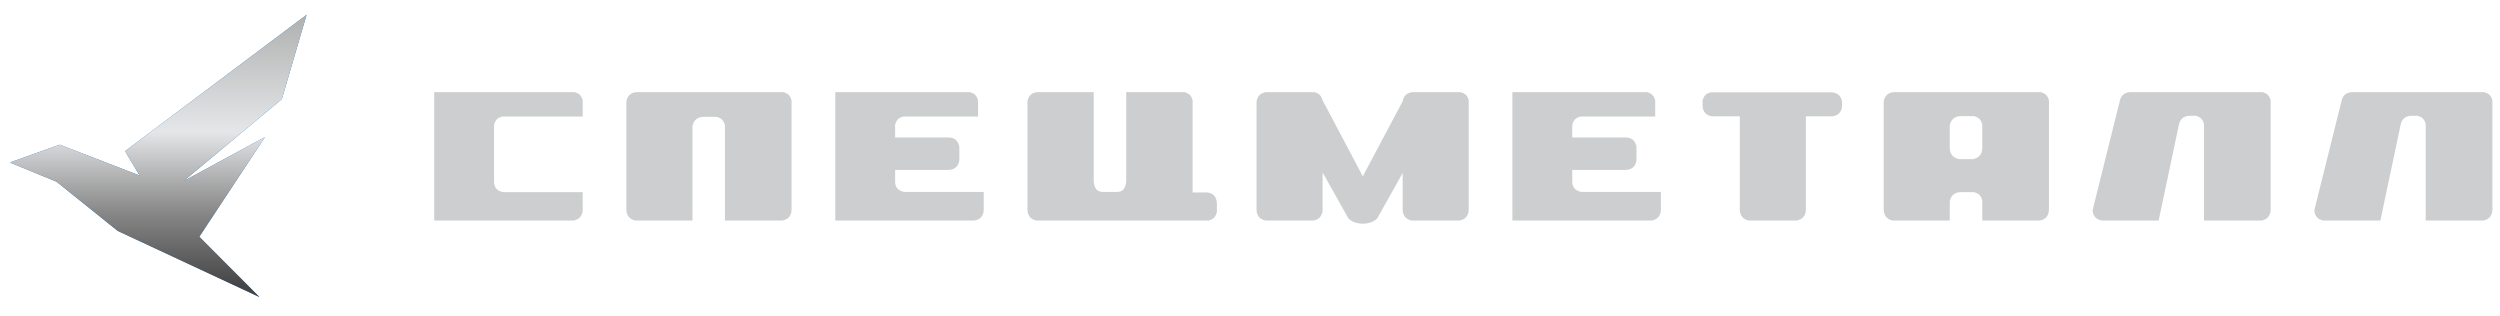
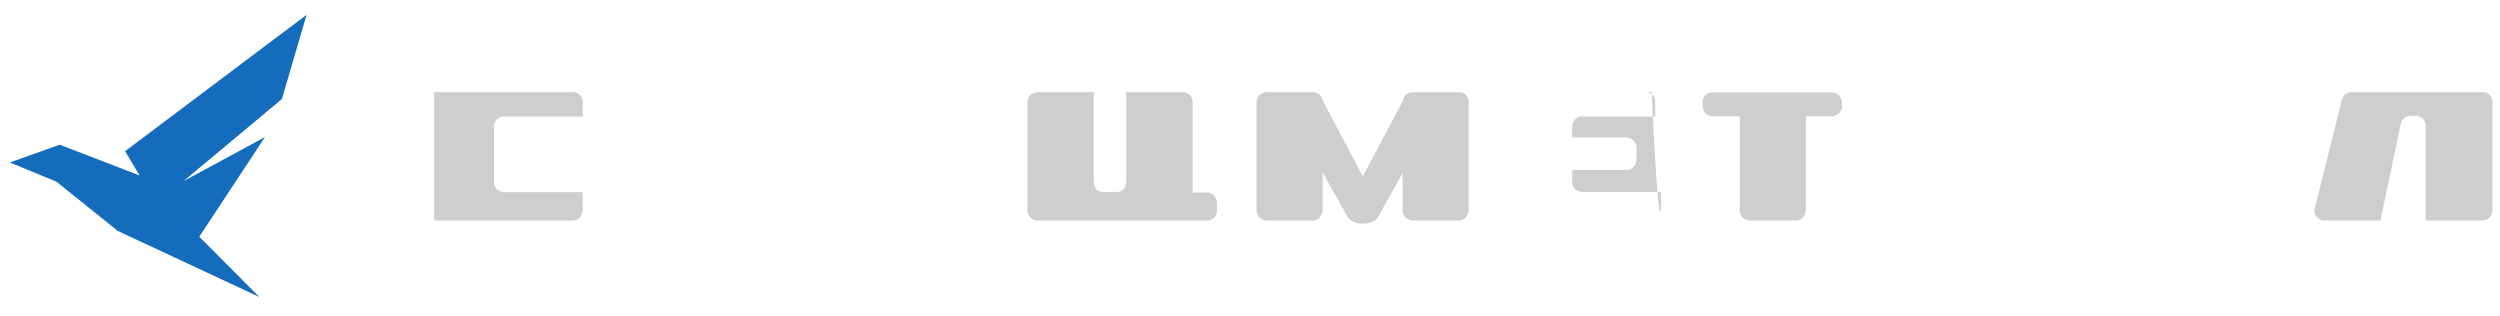
<svg xmlns="http://www.w3.org/2000/svg" width="190" height="24" viewBox="0 0 190 24" fill="none">
  <path d="M19.712 22.574L8.948 17.55L4.292 13.808L0.75 12.349L4.534 10.996L6.65 11.811L8.127 12.38L10.608 13.337L9.507 11.49L23.3 1.125L21.422 7.529L13.944 13.767L20.137 10.418L15.145 17.992L19.712 22.574Z" fill="#156CBD" />
-   <path d="M19.712 22.574L8.948 17.55L4.292 13.808L0.75 12.349L4.534 10.996L6.65 11.811L8.127 12.38L10.608 13.337L9.507 11.49L23.3 1.125L21.422 7.529L13.944 13.767L20.137 10.418L15.145 17.992L19.712 22.574Z" fill="url(#paint0_linear_198_3471)" />
  <path d="M38.173 8.855H44.287V7.625C44.175 7.249 44.033 7.112 43.657 7H33V16.762H43.586C44.018 16.681 44.257 16.417 44.287 15.97V14.603H38.245C37.782 14.516 37.548 14.252 37.548 13.805V9.48C37.66 9.104 37.797 8.967 38.173 8.855Z" fill="#CDCECF" />
-   <path d="M59.533 7H48.398C47.956 7.025 47.687 7.264 47.605 7.696V15.97C47.631 16.417 47.87 16.681 48.302 16.762H52.626V9.582C52.713 9.15 52.977 8.911 53.424 8.88H54.466C54.847 8.992 54.984 9.134 55.096 9.51V16.762H59.462C59.894 16.681 60.133 16.417 60.158 15.97V7.625C60.046 7.249 59.909 7.112 59.533 7Z" fill="#CDCECF" />
-   <path d="M68.029 13.795V12.915H72.115C72.562 12.885 72.827 12.651 72.908 12.214V11.142C72.827 10.71 72.562 10.471 72.115 10.446H68.029V9.48C68.141 9.104 68.278 8.967 68.654 8.855H74.331V7.625C74.219 7.249 74.082 7.112 73.706 7H63.481V16.762H74.067C74.499 16.681 74.737 16.417 74.763 15.97V14.587H68.725C68.263 14.506 68.029 14.237 68.029 13.795Z" fill="#CDCECF" />
  <path d="M83.123 13.795V7H78.88C78.433 7.025 78.168 7.264 78.087 7.696V15.97C78.112 16.417 78.351 16.681 78.783 16.762H91.854C92.23 16.651 92.372 16.498 92.484 16.122V15.426C92.438 14.963 92.26 14.73 91.798 14.628H90.639V7.625C90.528 7.249 90.39 7.112 90.014 7H85.593V13.795C85.547 14.252 85.379 14.587 84.892 14.587H83.819C83.332 14.587 83.164 14.252 83.123 13.795Z" fill="#CDCECF" />
  <path d="M100.519 13.108L102.47 16.585C102.958 17.139 104.188 17.139 104.676 16.585L106.602 13.149V15.97C106.627 16.417 106.866 16.681 107.298 16.762H110.921C111.358 16.681 111.592 16.417 111.623 15.97V7.625C111.511 7.249 111.368 7.112 110.992 7H107.394C106.947 7.025 106.683 7.264 106.602 7.696L103.573 13.403L100.519 7.625C100.407 7.249 100.264 7.112 99.888 7H96.29C95.843 7.025 95.579 7.264 95.498 7.696V15.97C95.523 16.417 95.762 16.681 96.194 16.762H99.817C100.254 16.681 100.488 16.417 100.519 15.97V13.108Z" fill="#CDCECF" />
-   <path d="M119.49 13.795V12.915H123.576C124.023 12.885 124.287 12.651 124.373 12.214V11.142C124.287 10.71 124.023 10.471 123.576 10.446H119.49V9.48C119.602 9.104 119.739 8.967 120.115 8.855H125.796V7.625C125.685 7.249 125.542 7.112 125.166 7H114.941V16.762H125.532C125.964 16.681 126.198 16.417 126.228 15.97V14.587H120.186C119.729 14.506 119.49 14.237 119.49 13.795Z" fill="#CDCECF" />
+   <path d="M119.49 13.795V12.915H123.576C124.023 12.885 124.287 12.651 124.373 12.214V11.142C124.287 10.71 124.023 10.471 123.576 10.446H119.49V9.48C119.602 9.104 119.739 8.967 120.115 8.855H125.796V7.625C125.685 7.249 125.542 7.112 125.166 7H114.941H125.532C125.964 16.681 126.198 16.417 126.228 15.97V14.587H120.186C119.729 14.506 119.49 14.237 119.49 13.795Z" fill="#CDCECF" />
  <path d="M137.246 8.84H139.202C139.644 8.814 139.914 8.575 139.995 8.143V7.711C139.914 7.279 139.644 7.041 139.202 7.015H130.019C129.643 7.127 129.506 7.264 129.394 7.64V8.047C129.419 8.494 129.658 8.758 130.09 8.84H132.225V15.97C132.255 16.417 132.489 16.681 132.921 16.762H136.549C136.981 16.681 137.22 16.417 137.246 15.97V8.84Z" fill="#CDCECF" />
-   <path d="M148.182 16.762V15.299C148.268 14.867 148.533 14.628 148.98 14.603H150.027C150.403 14.714 150.54 14.852 150.652 15.228V16.762H155.017C155.454 16.681 155.688 16.417 155.719 15.97V7.625C155.607 7.249 155.465 7.112 155.088 7H143.959C143.512 7.025 143.248 7.264 143.161 7.696V15.97C143.192 16.417 143.425 16.681 143.857 16.762H148.182ZM149.956 12.092H148.883C148.451 12.006 148.213 11.742 148.182 11.294V9.526C148.268 9.094 148.533 8.855 148.98 8.824H150.027C150.403 8.936 150.54 9.079 150.652 9.455V11.294C150.627 11.742 150.388 12.006 149.956 12.092Z" fill="#CDCECF" />
-   <path d="M171.94 7H161.898C161.451 7.025 161.187 7.264 161.1 7.696L159.037 15.97C159.063 16.417 159.301 16.681 159.733 16.762H164.058L165.593 9.495C165.679 9.063 165.943 8.824 166.391 8.799H166.879C167.255 8.911 167.392 9.048 167.504 9.424V16.762H171.869C172.301 16.681 172.54 16.417 172.57 15.97V7.625C172.459 7.249 172.316 7.112 171.94 7Z" fill="#CDCECF" />
  <path d="M188.792 7H178.75C178.303 7.025 178.038 7.264 177.952 7.696L175.889 15.97C175.914 16.417 176.153 16.681 176.585 16.762H180.91L182.444 9.495C182.531 9.063 182.795 8.824 183.242 8.799H183.73C184.106 8.911 184.243 9.048 184.355 9.424V16.762H188.721C189.153 16.681 189.391 16.417 189.422 15.97V7.625C189.31 7.249 189.168 7.112 188.792 7Z" fill="#CDCECF" />
  <defs>
    <linearGradient id="paint0_linear_198_3471" x1="12.025" y1="1.125" x2="12.025" y2="21.746" gradientUnits="userSpaceOnUse">
      <stop stop-color="#AFB1B0" />
      <stop offset="0.431" stop-color="#E5E6E8" />
      <stop offset="0.731" stop-color="#878787" />
      <stop offset="1" stop-color="#454545" />
    </linearGradient>
  </defs>
</svg>